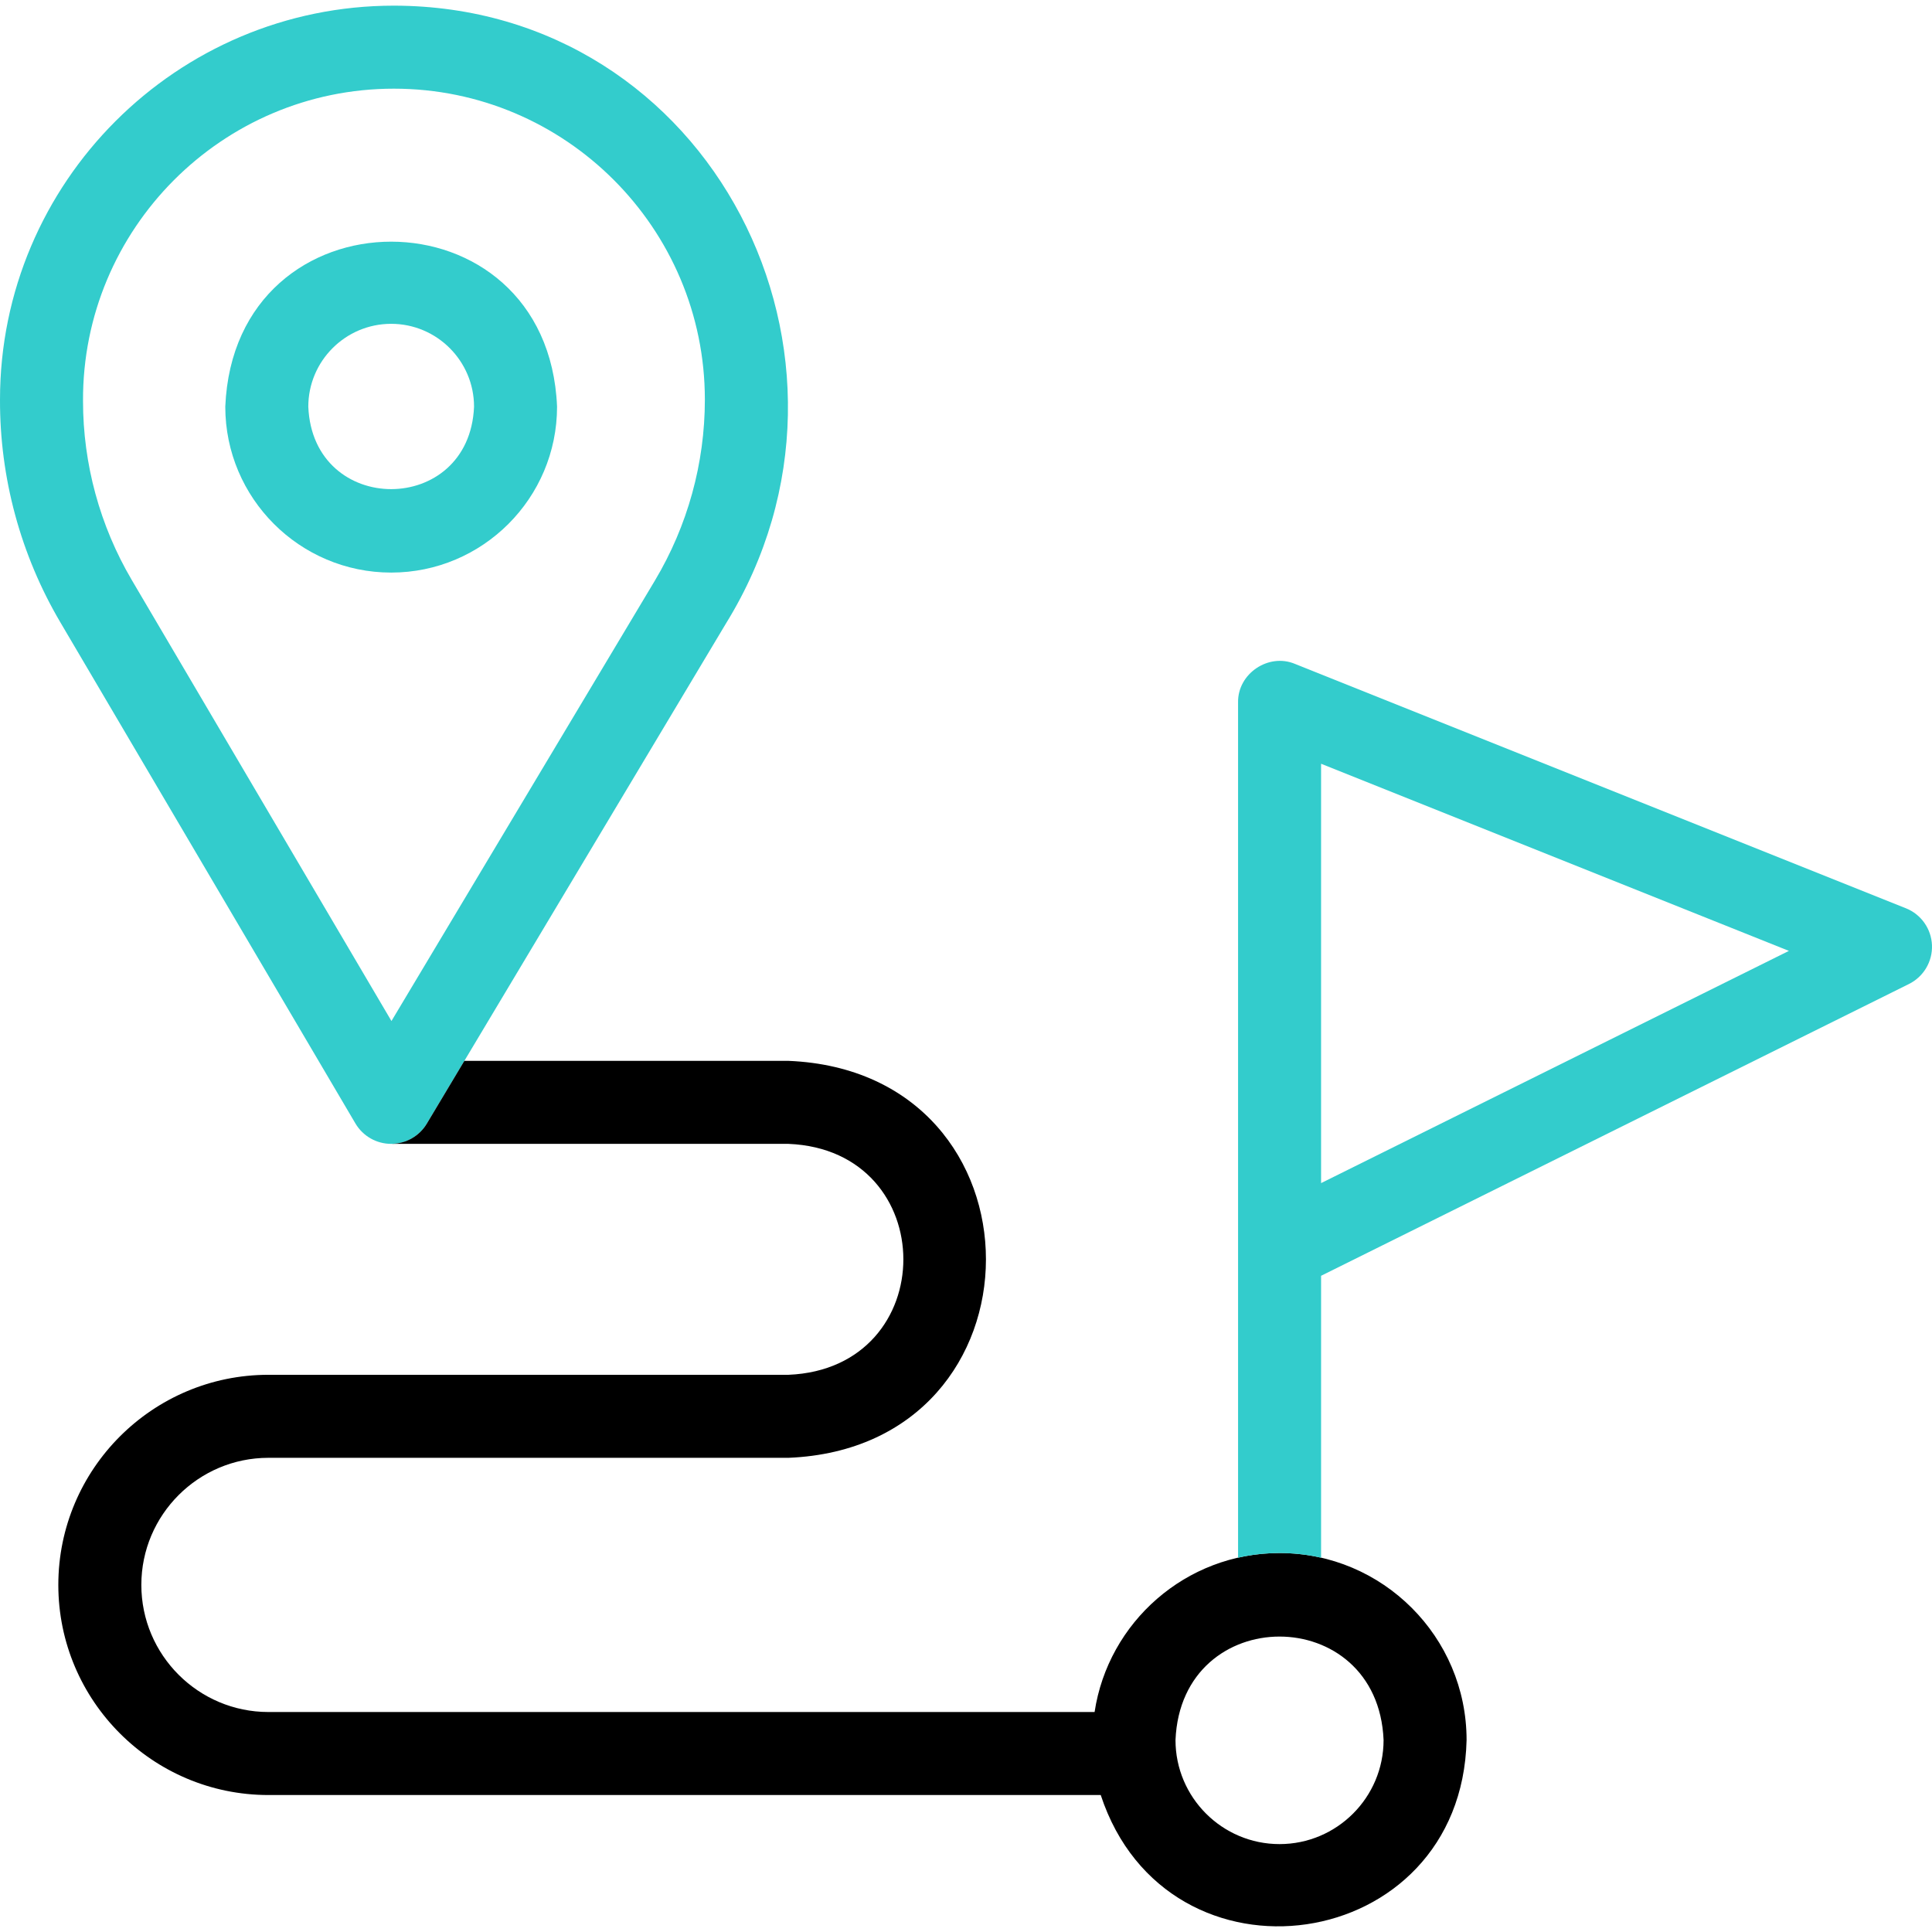
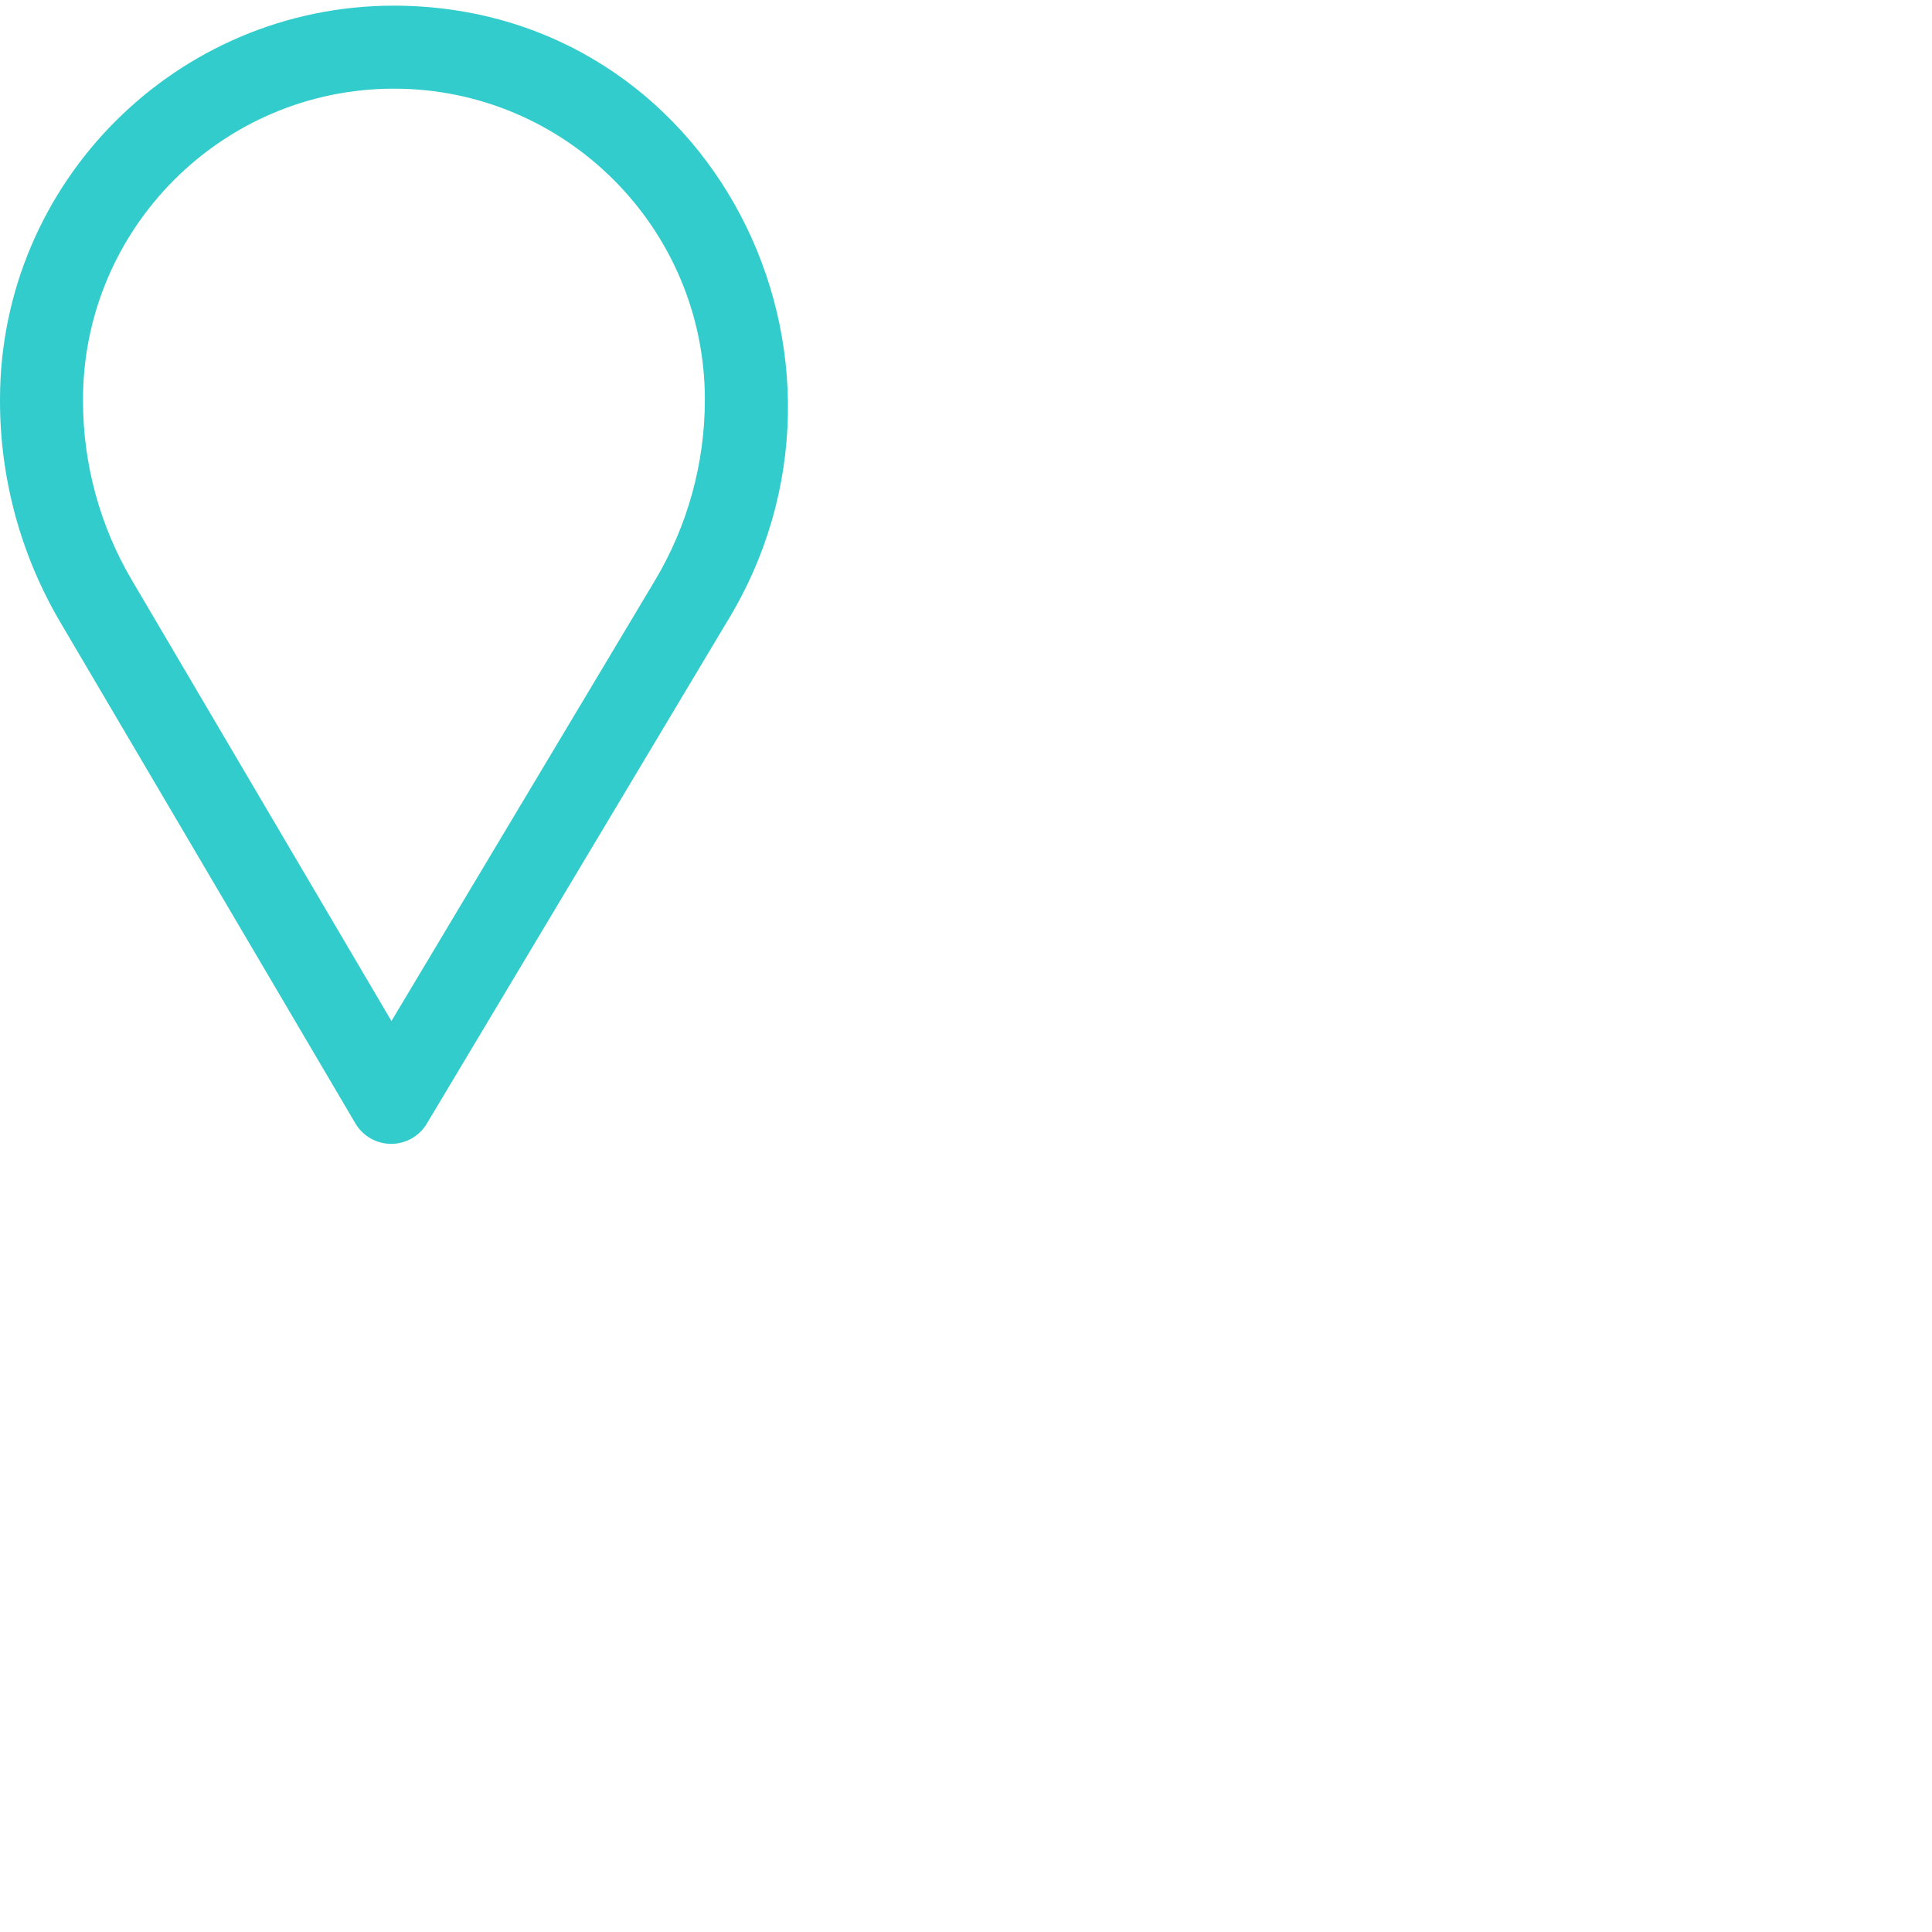
<svg xmlns="http://www.w3.org/2000/svg" version="1.1" id="Capa_1" x="0px" y="0px" viewBox="0 0 512 512" style="enable-background:new 0 0 512 512;" xml:space="preserve" width="512" height="512">
  <g>
    <g>
      <g>
-         <path style="fill:#33CCCC;" d="M103.664,151.739c-24.24,0-43.961-19.721-43.961-43.961c2.415-58.321,85.517-58.304,87.923,0 C147.626,132.018,127.904,151.739,103.664,151.739z M103.664,85.816c-12.109,0-21.961,9.852-21.961,21.961 c1.207,29.135,42.721,29.126,43.923,0C125.626,95.668,115.774,85.816,103.664,85.816z" />
-       </g>
+         </g>
      <g>
        <path style="fill:#33CCCC;" d="M103.664,303.138c-3.895,0-7.503-2.062-9.479-5.419L15.97,164.881 C5.456,147.028-0.068,126.617,0.001,105.897c0-57.565,46.833-104.398,104.397-104.398c84.226,0.131,131.374,93.422,88.02,163.68 c0.001,0-79.314,132.606-79.314,132.606C111.118,301.106,107.532,303.138,103.664,303.138z M104.399,23.499 c-45.57-0.013-82.621,37.218-82.398,82.786c0,16.668,4.47,33.071,12.927,47.434l68.811,116.865l69.801-116.699 c8.673-14.499,13.257-31.093,13.257-47.988C186.796,60.463,149.833,23.499,104.399,23.499z" />
      </g>
    </g>
-     <path d="M339.091,411.565c-24.808,0-45.415,18.318-49.013,42.137H71.14c-18.573,0-33.683-15.11-33.683-33.683 s15.11-33.683,33.683-33.683h137.821c69.741-2.867,69.794-102.306,0-105.198c0,0-85.9,0-85.9,0l-9.957,16.646 c-1.946,3.255-5.431,5.259-9.21,5.338c-0.006,0.005-0.011,0.01-0.017,0.015h105.083c40.569,1.672,40.606,59.511,0,61.198 c0,0-137.821,0-137.821,0c-30.704,0-55.683,24.979-55.683,55.683s24.979,55.683,55.683,55.683h220.567 c17.653,53.635,95.606,42.538,96.954-14.567C388.661,433.803,366.424,411.565,339.091,411.565z M339.091,488.706 c-15.203,0-27.571-12.368-27.571-27.57c1.514-36.576,53.633-36.566,55.142,0C366.661,476.338,354.293,488.706,339.091,488.706z" />
-     <path style="fill:#33CCCC;" d="M511.991,250.474c-0.174-4.334-2.879-8.161-6.906-9.772l-161.9-64.76 c-7.021-2.951-15.225,2.581-15.085,10.214c0,0,0,226.654,0,226.654c7.033-1.648,14.968-1.646,22,0.004v-74.717l155.791-77.328 C509.777,258.839,512.165,254.808,511.991,250.474z M350.1,313.535V202.402l123.982,49.593L350.1,313.535z" />
  </g>
</svg>